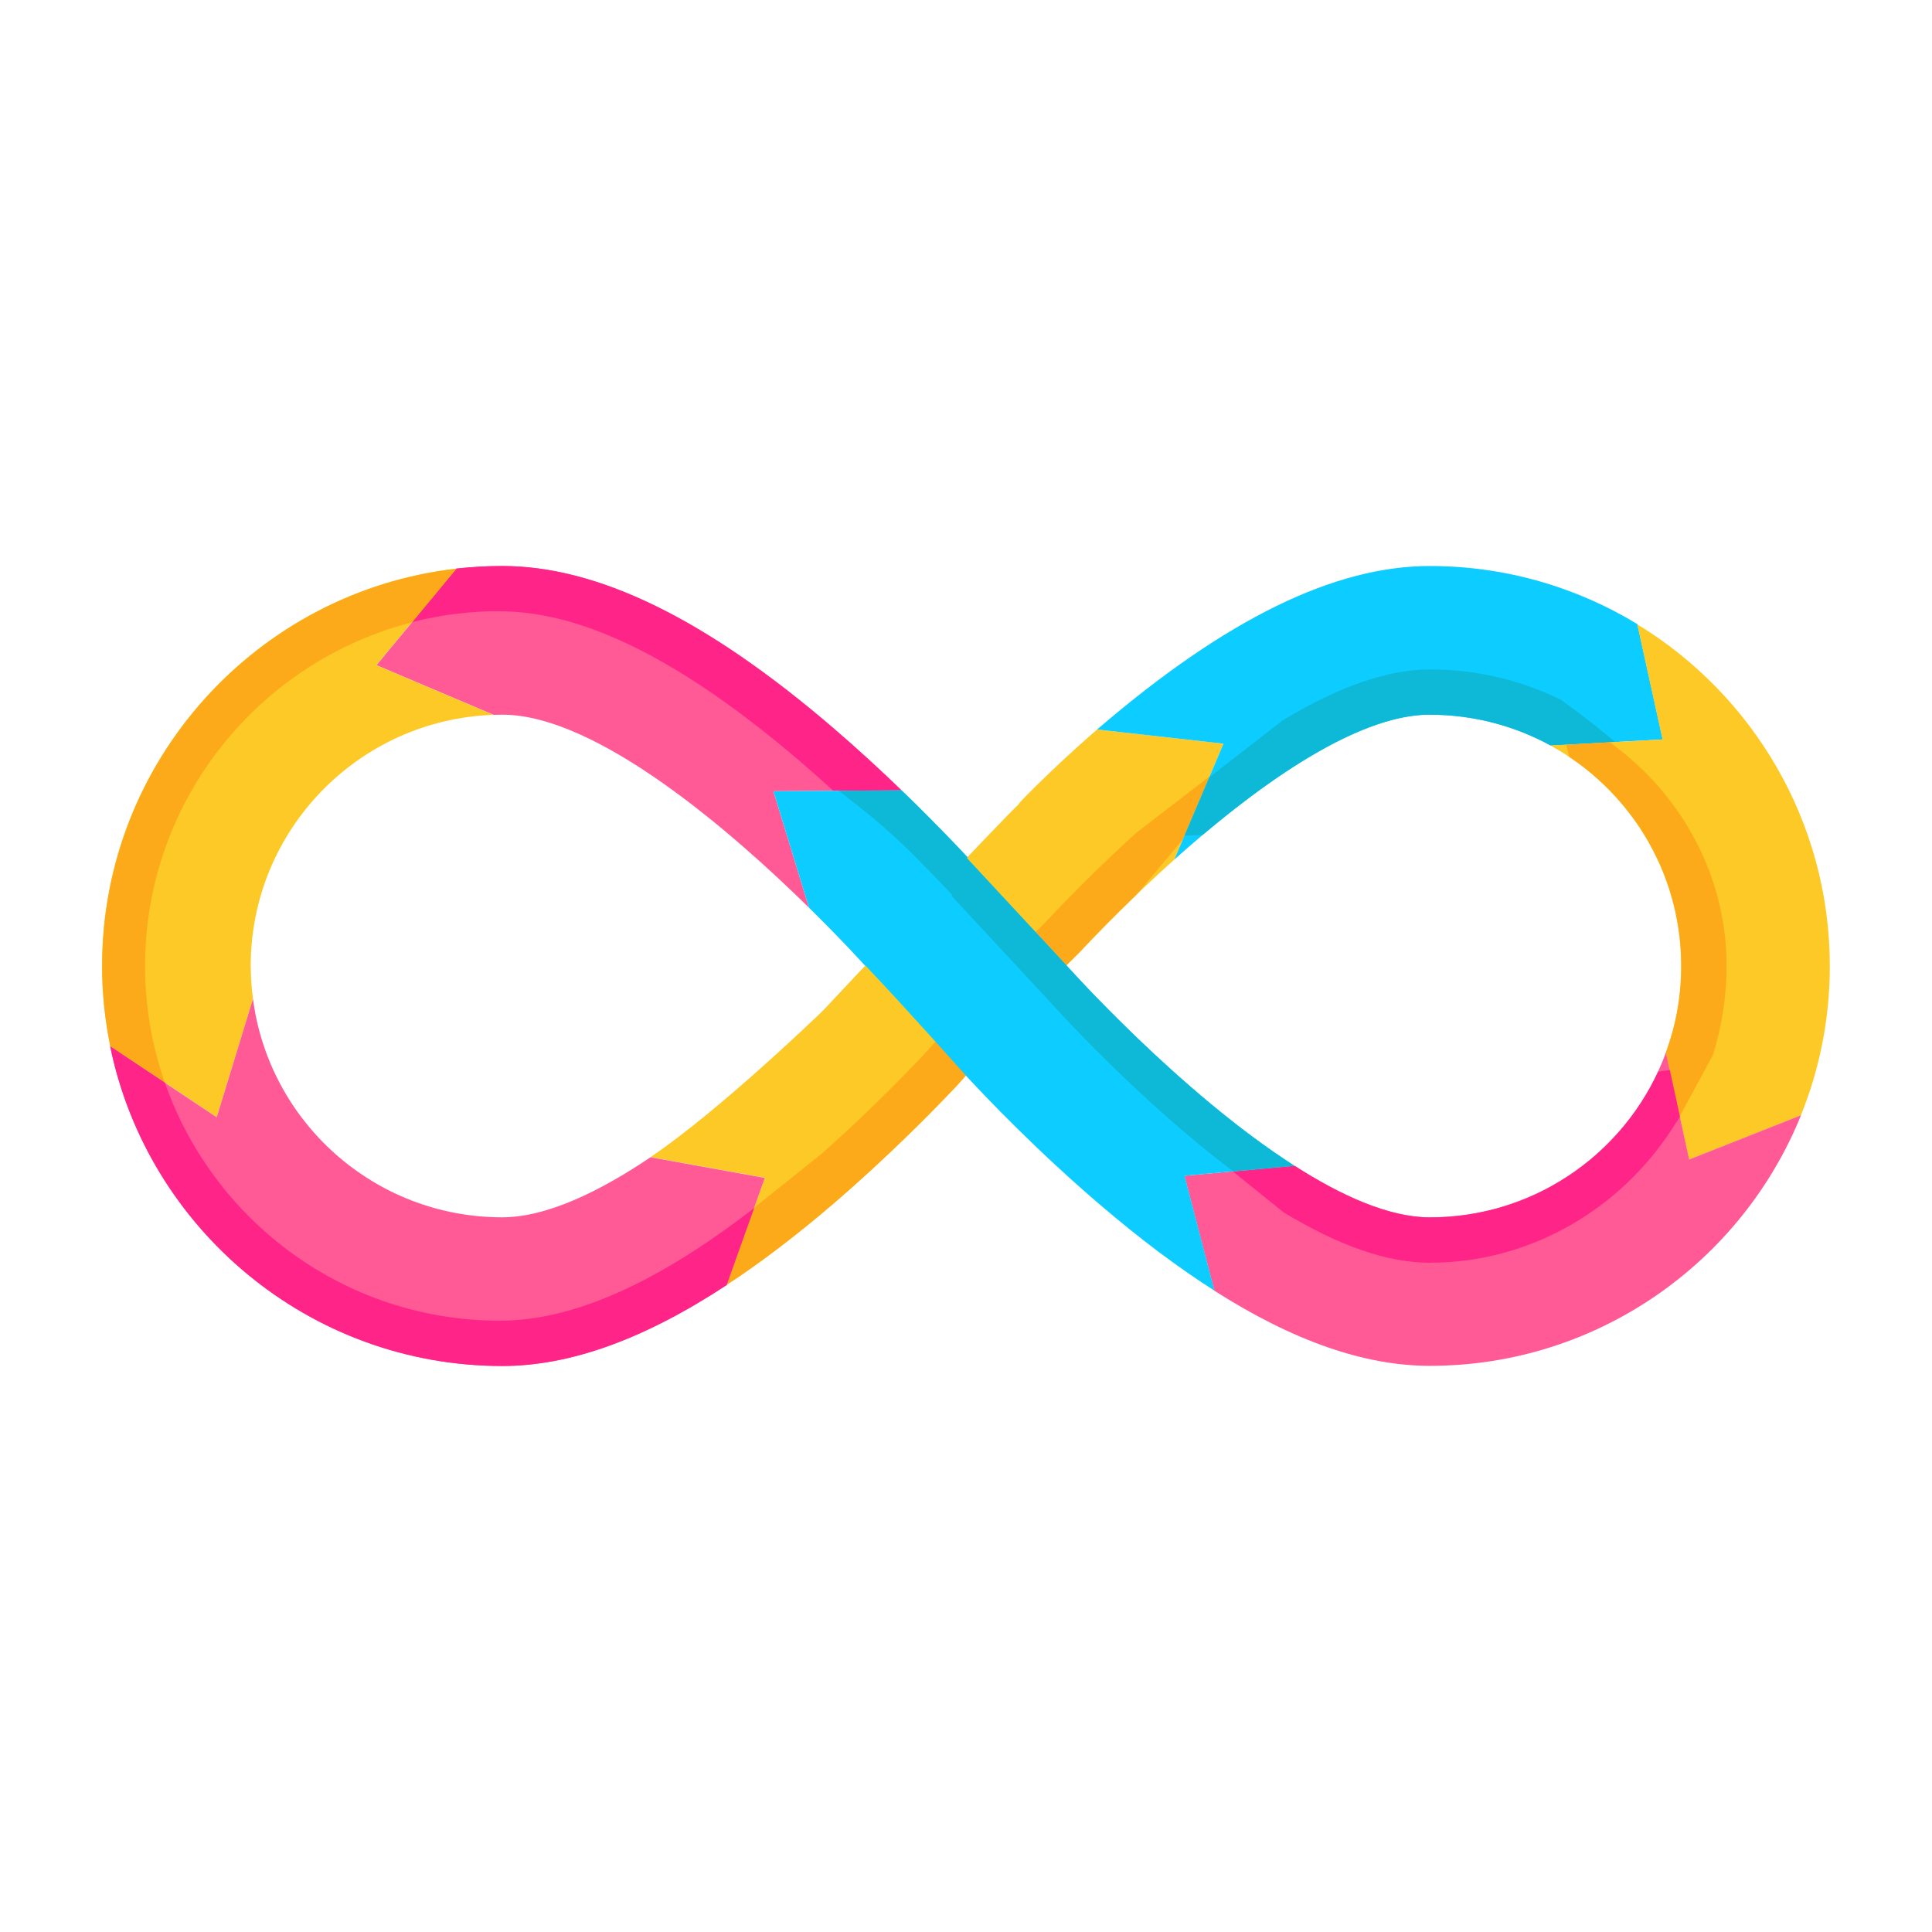
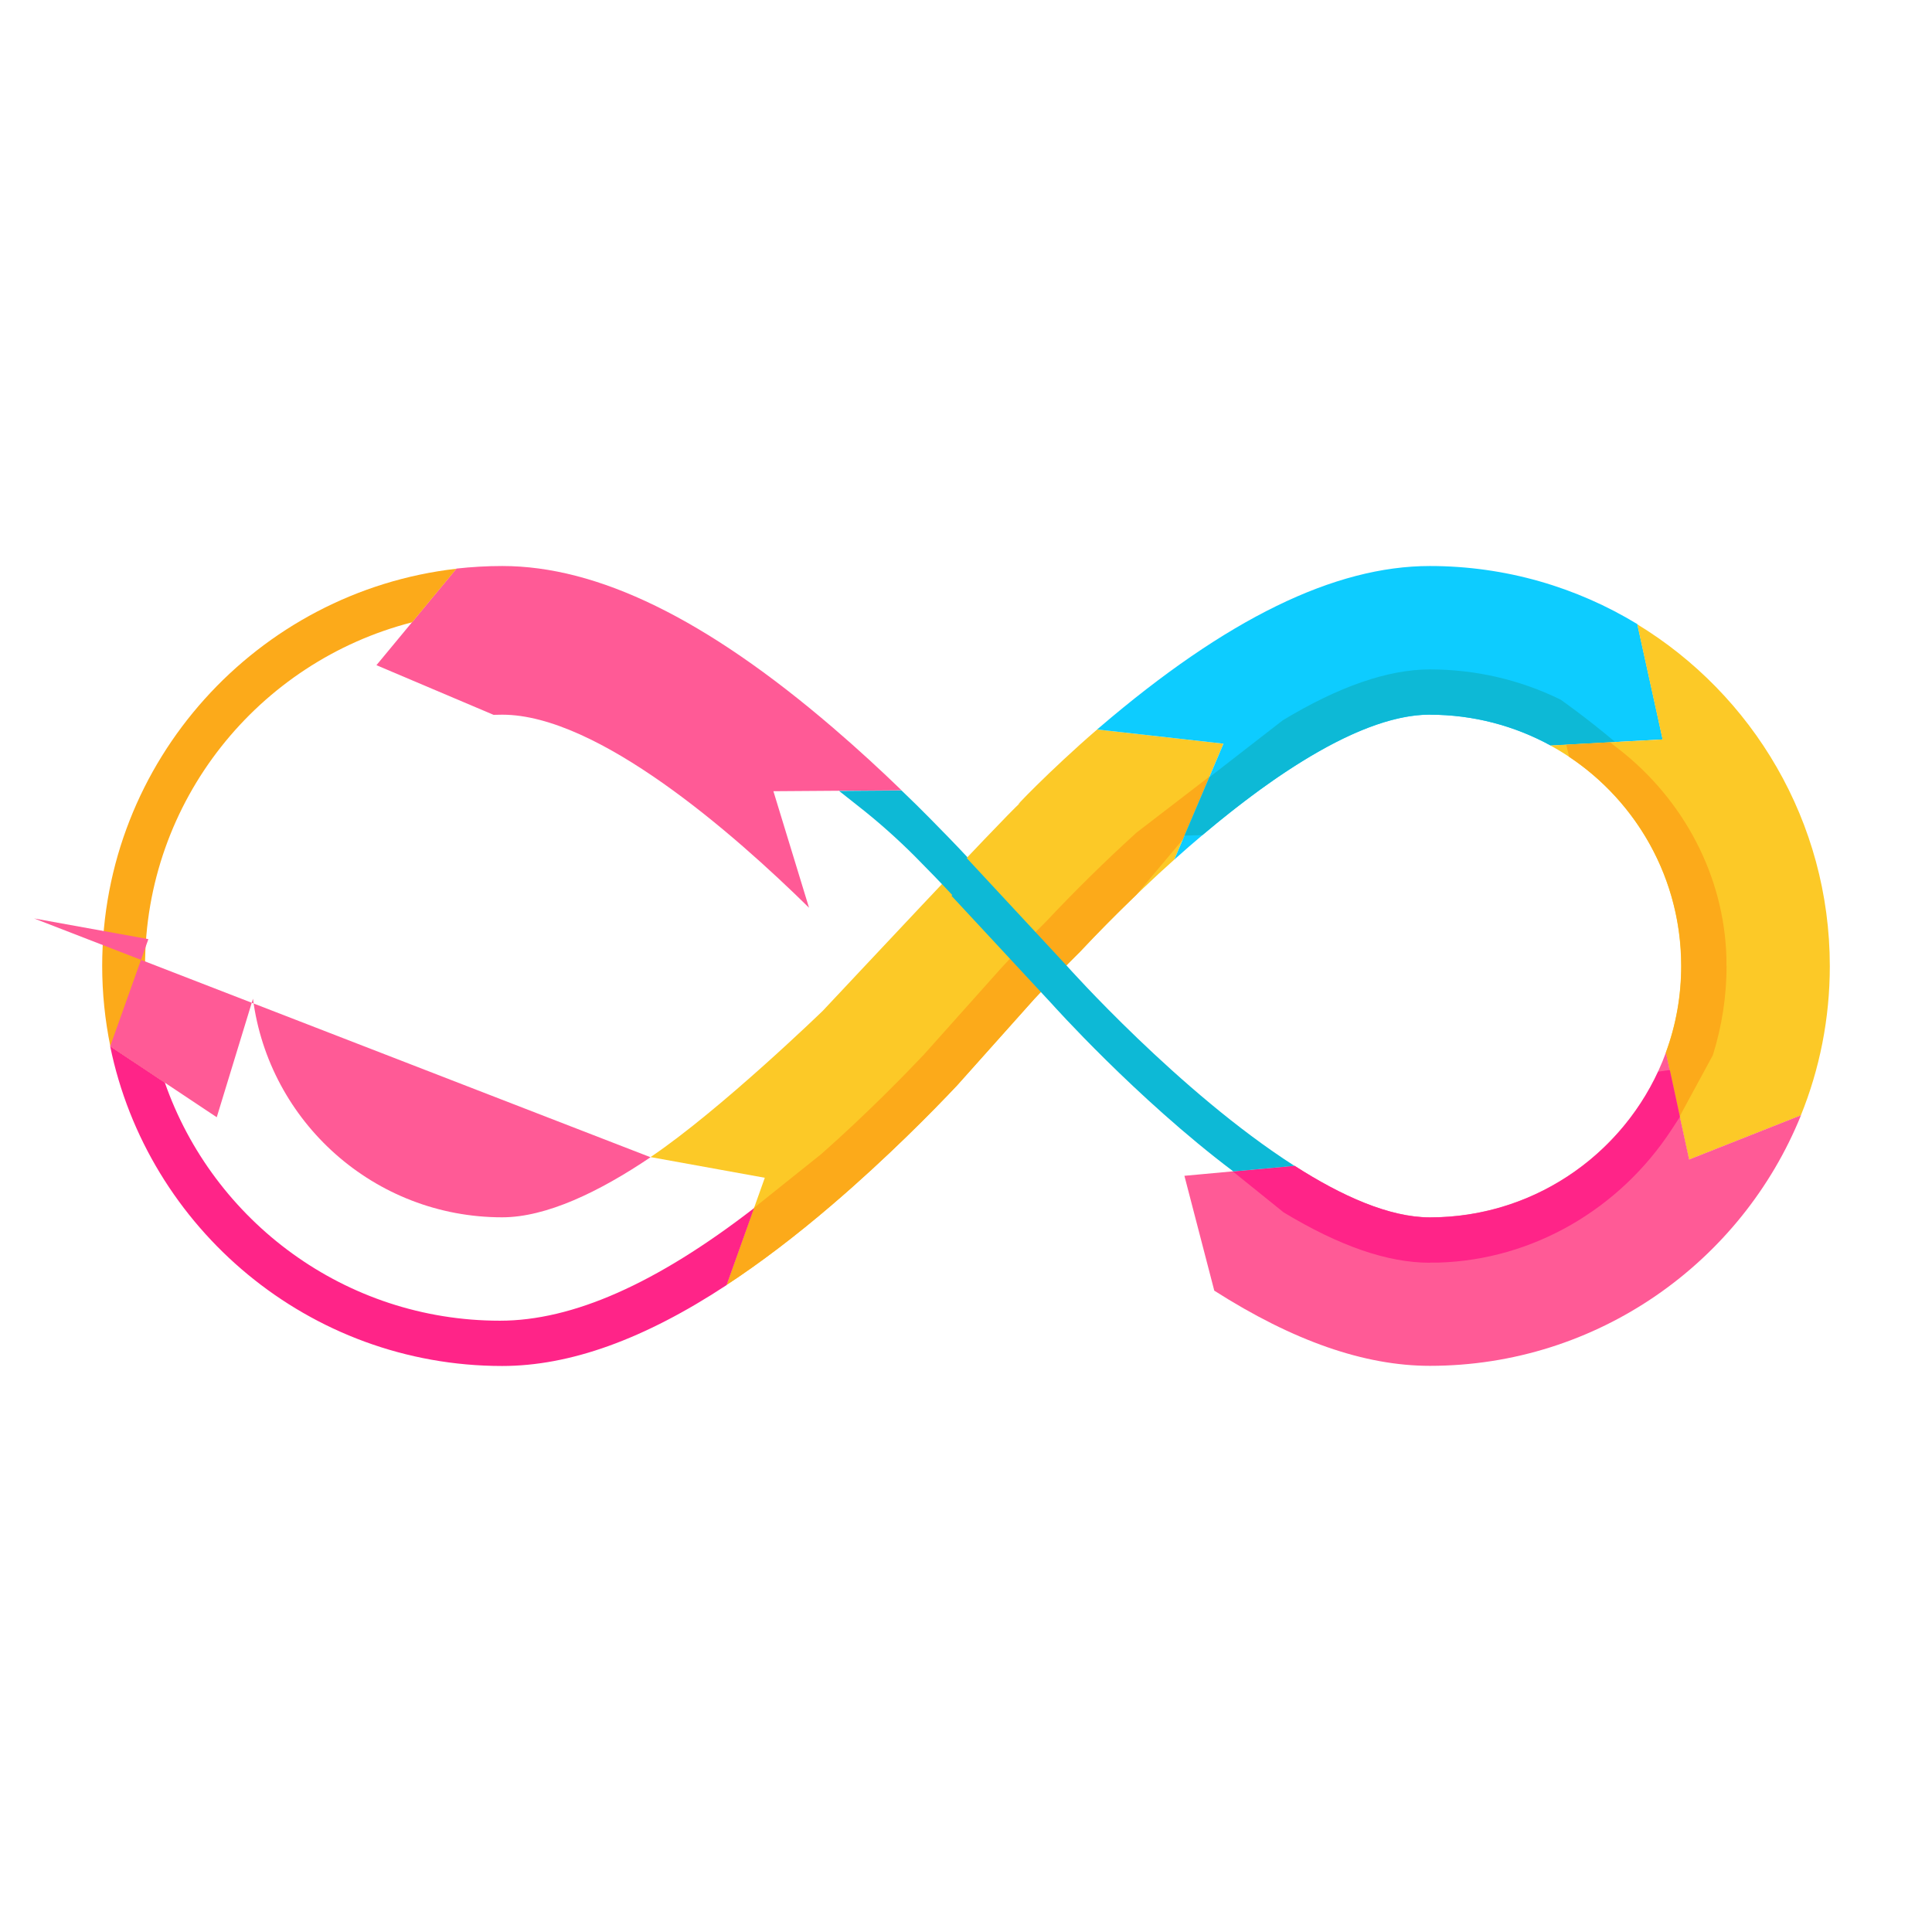
<svg xmlns="http://www.w3.org/2000/svg" id="Layer_1" data-name="Layer 1" viewBox="0 0 128 128">
  <defs>
    <style>
      .cls-1 {
        fill: #fcaa1a;
      }

      .cls-2 {
        fill: #fcc927;
      }

      .cls-3 {
        fill: #ff5a96;
      }

      .cls-4 {
        fill: #ff2488;
      }

      .cls-5 {
        fill: #0dccff;
      }

      .cls-6 {
        fill: none;
      }

      .cls-7 {
        fill: #0db9d6;
      }
    </style>
  </defs>
-   <rect class="cls-6" width="128" height="128" />
  <g>
    <path class="cls-2" d="M71.48,63.14c1.15-1.23,3.46-3.63,6.32-6.19l3.26-7.68-8.37-.94c-3.08,2.65-5.9,5.59-5.07,4.83-1.25,1.13-11.9,12.53-13.1,13.8,0,0-6.79,6.58-11.42,9.7l7.57,1.37-2.53,7.1c2.24-1.47,4.57-3.24,7.01-5.33,3.62-3.1,6.66-6.19,8.27-7.9l5.11-5.72c.96-1.03,1.94-2.05,2.95-3.05h0Z" />
    <path class="cls-1" d="M80.14,51.44l-4.84,3.72c-2.07,1.88-4.06,3.84-5.98,5.88-1.02,1.01-2.01,2.04-2.99,3.1l-5.12,5.73c-1.31,1.38-3.79,3.93-6.8,6.59l-4.45,3.56-1.82,5.11c2.24-1.47,4.57-3.24,7.01-5.33,3.62-3.1,6.66-6.19,8.27-7.9l5.11-5.72c.96-1.03,1.94-2.05,2.95-3.05,1.24-1.32,2.51-2.6,3.81-3.85l3.09-3.68,1.77-4.16Z" />
    <path class="cls-3" d="M32.7,47.36c.19,0,.38-.01,.58-.01,6.33,0,15.32,7.87,20.32,12.79l-2.36-7.72,8.49-.06c-1.34-1.3-2.89-2.73-4.57-4.17-8.4-7.2-15.56-10.69-21.88-10.69-1.03,0-2.04,.06-3.04,.17l-5.3,6.4,7.76,3.29Z" />
-     <path class="cls-4" d="M33.11,40.5c5.57,0,12.09,3.26,19.93,9.97,.73,.63,1.46,1.27,2.17,1.92l4.51-.03c-1.34-1.3-2.89-2.73-4.57-4.17-8.4-7.2-15.56-10.69-21.88-10.69-1.03,0-2.04,.06-3.04,.17l-2.94,3.55c1.9-.49,3.86-.73,5.82-.73h0Z" />
-     <path class="cls-2" d="M16.76,66.17c-.1-.72-.14-1.44-.15-2.17,0-9,7.15-16.33,16.08-16.64l-7.76-3.29,5.3-6.4c-13.19,1.51-23.47,12.74-23.47,26.32,0,1.82,.19,3.6,.54,5.32l7.06,4.7,2.4-7.85Z" />
    <path class="cls-1" d="M9.61,64c0-10.95,7.53-20.17,17.69-22.77l2.94-3.55c-13.19,1.51-23.47,12.74-23.47,26.32,0,1.82,.19,3.6,.54,5.32l3.61,2.4c-.87-2.48-1.31-5.09-1.31-7.72h0Z" />
-     <path class="cls-3" d="M43.1,76.67c-3.41,2.3-6.91,3.98-9.83,3.98-8.46,0-15.45-6.31-16.51-14.48l-2.4,7.85-7.06-4.7c2.47,12.07,13.18,21.18,25.97,21.18,4.49,0,9.39-1.76,14.87-5.36l2.53-7.1-7.57-1.37Z" />
+     <path class="cls-3" d="M43.1,76.67c-3.41,2.3-6.91,3.98-9.83,3.98-8.46,0-15.45-6.31-16.51-14.48l-2.4,7.85-7.06-4.7l2.53-7.1-7.57-1.37Z" />
    <path class="cls-4" d="M10.91,71.72l-3.61-2.4c2.47,12.07,13.18,21.18,25.97,21.18,4.49,0,9.39-1.76,14.87-5.36l1.82-5.1c-6.48,5.01-12.02,7.46-16.84,7.46-10.26,0-19-6.6-22.2-15.78h0Z" />
    <path class="cls-5" d="M77.8,56.95c5.07-4.54,11.86-9.6,16.93-9.6,2.9,0,5.62,.74,8,2.04l7.43-.4-1.68-7.64c-4.01-2.44-8.72-3.85-13.75-3.85-6.32,0-13.48,3.5-21.88,10.69-.05,.05-.11,.09-.16,.14l8.37,.94-3.26,7.68Z" />
    <path class="cls-7" d="M94.73,47.35c2.9,0,5.62,.74,8,2.04l4.28-.23c-1.89-1.6-3.62-2.81-3.62-2.81-2.69-1.32-5.65-2-8.65-2-2.78,0-6.04,1.13-9.75,3.37l-4.86,3.77-1.65,3.87,1.18-.03c4.79-4.05,10.6-7.99,15.08-7.99h0Z" />
    <path class="cls-2" d="M108.47,41.35l1.68,7.64-7.43,.4c5.16,2.83,8.66,8.31,8.66,14.61,0,1.96-.34,3.9-1.02,5.74l1.54,7.09,7.41-2.93c1.24-3.06,1.92-6.4,1.92-9.89,0-9.58-5.12-18-12.76-22.65h0Z" />
    <path class="cls-1" d="M114.38,64c0-.18,0-.37,0-.55-.15-5.43-2.84-10.48-7.13-13.82l-.58-.45-2.9,.16,.19,.8c4.48,2.98,7.43,8.08,7.43,13.86,0,1.96-.34,3.9-1.02,5.74l.92,4.21,2.19-4.04c.6-1.91,.91-3.91,.91-5.92h0Z" />
    <path class="cls-3" d="M110.37,69.74c-2.34,6.37-8.46,10.91-15.64,10.91-2.68,0-5.84-1.41-8.97-3.42l-7.29,.67,1.98,7.61c5.24,3.34,9.96,4.98,14.28,4.98,11.12,0,20.66-6.88,24.59-16.6l-7.41,2.93-1.54-7.09Z" />
    <path class="cls-4" d="M94.73,83.65c.2,0,.39,0,.59,0,6.26-.19,11.99-3.56,15.42-8.8l.56-.86-.67-3.1-.77,.11c-2.64,5.7-8.42,9.66-15.12,9.66-2.68,0-5.84-1.41-8.97-3.42l-4.08,.38,3.35,2.7c3.71,2.24,6.89,3.34,9.7,3.34Z" />
-     <path class="cls-5" d="M85.76,77.23c-7.62-4.87-15.07-13.24-15.07-13.24l-6.64-7.15,.05-.05c-.8-.86-1.62-1.7-2.45-2.54h0c-.63-.64-1.27-1.27-1.92-1.89l-8.49,.06,2.36,7.72h0c2.22,2.18,3.65,3.77,3.72,3.85l.02-.02c2.77,2.92,6.67,7.31,6.67,7.31,1.38,1.49,4.73,5,8.85,8.52,2.65,2.27,5.18,4.17,7.6,5.71l-1.98-7.61,7.29-.67Z" />
    <path class="cls-7" d="M60.62,56.74l.02,.02h0c.83,.84,1.65,1.68,2.45,2.54l-.05,.05,6.64,7.15s5.59,6.26,12.03,11.11l4.05-.37c-7.62-4.87-15.07-13.24-15.07-13.24l-6.64-7.15,.05-.05c-.8-.86-1.62-1.7-2.45-2.54h0c-.63-.64-1.27-1.27-1.92-1.89l-4.14,.03,1.34,1.06c1.3,1.02,2.53,2.12,3.7,3.29h0Z" />
  </g>
</svg>